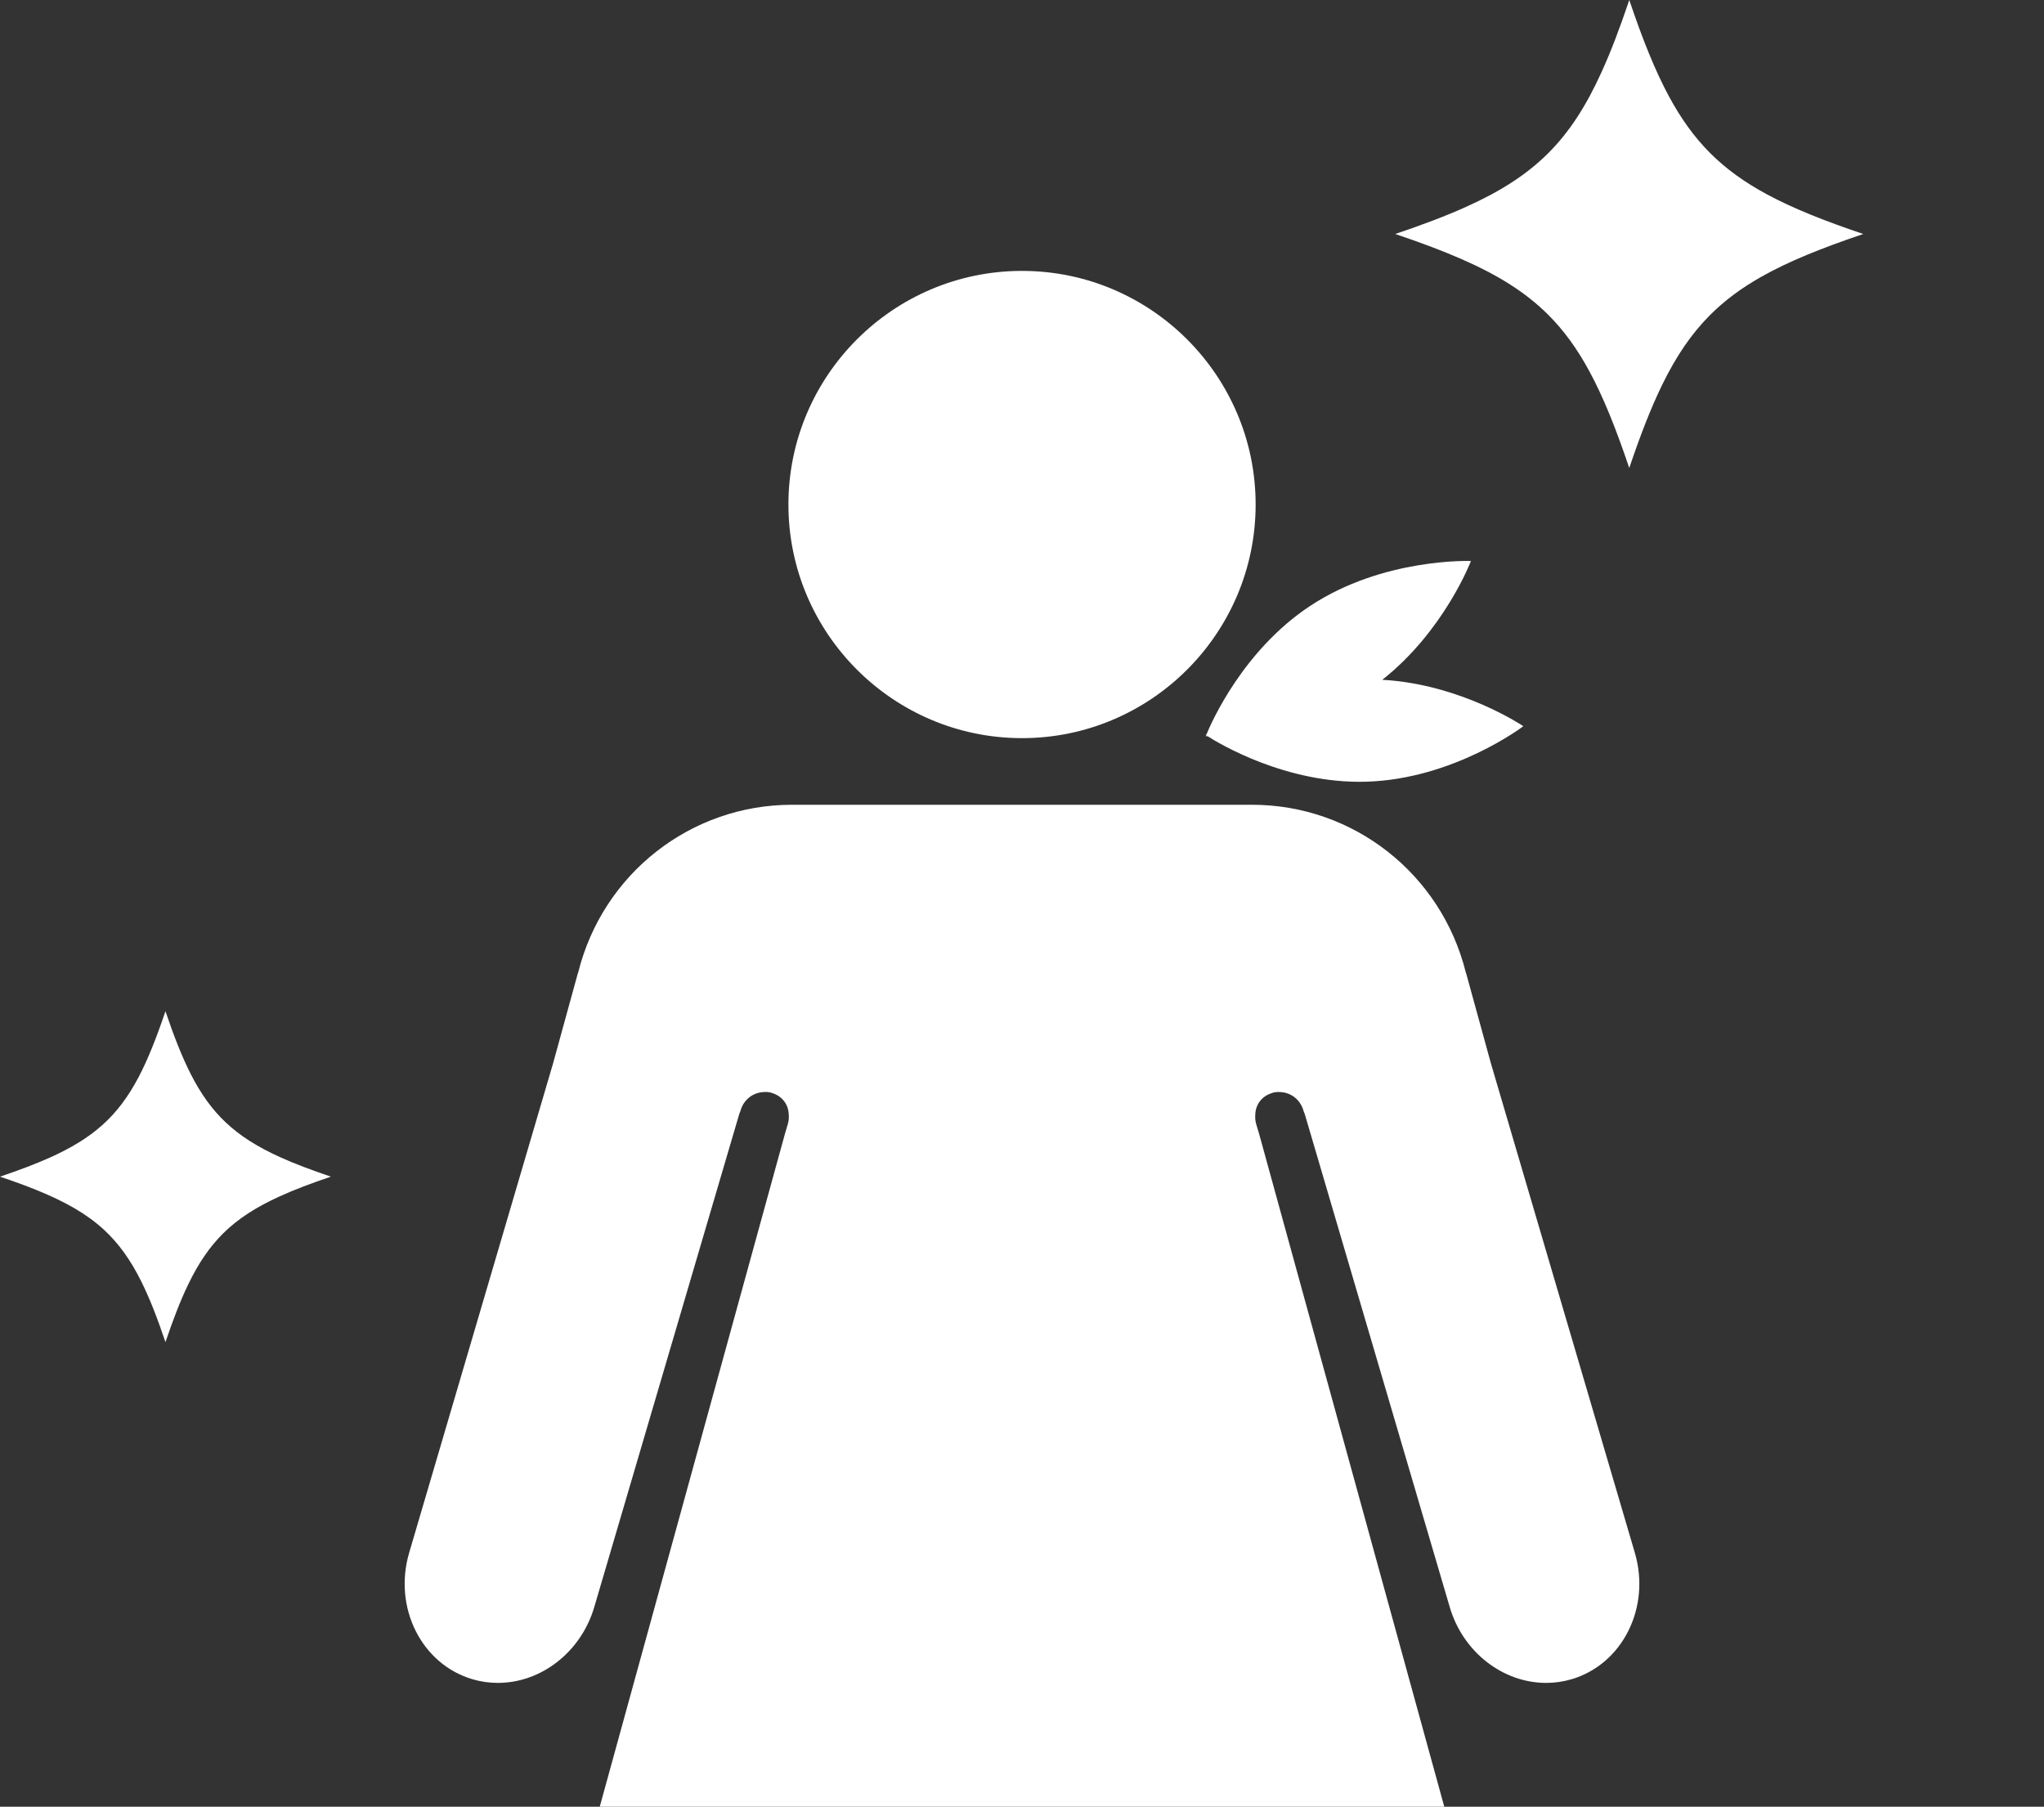
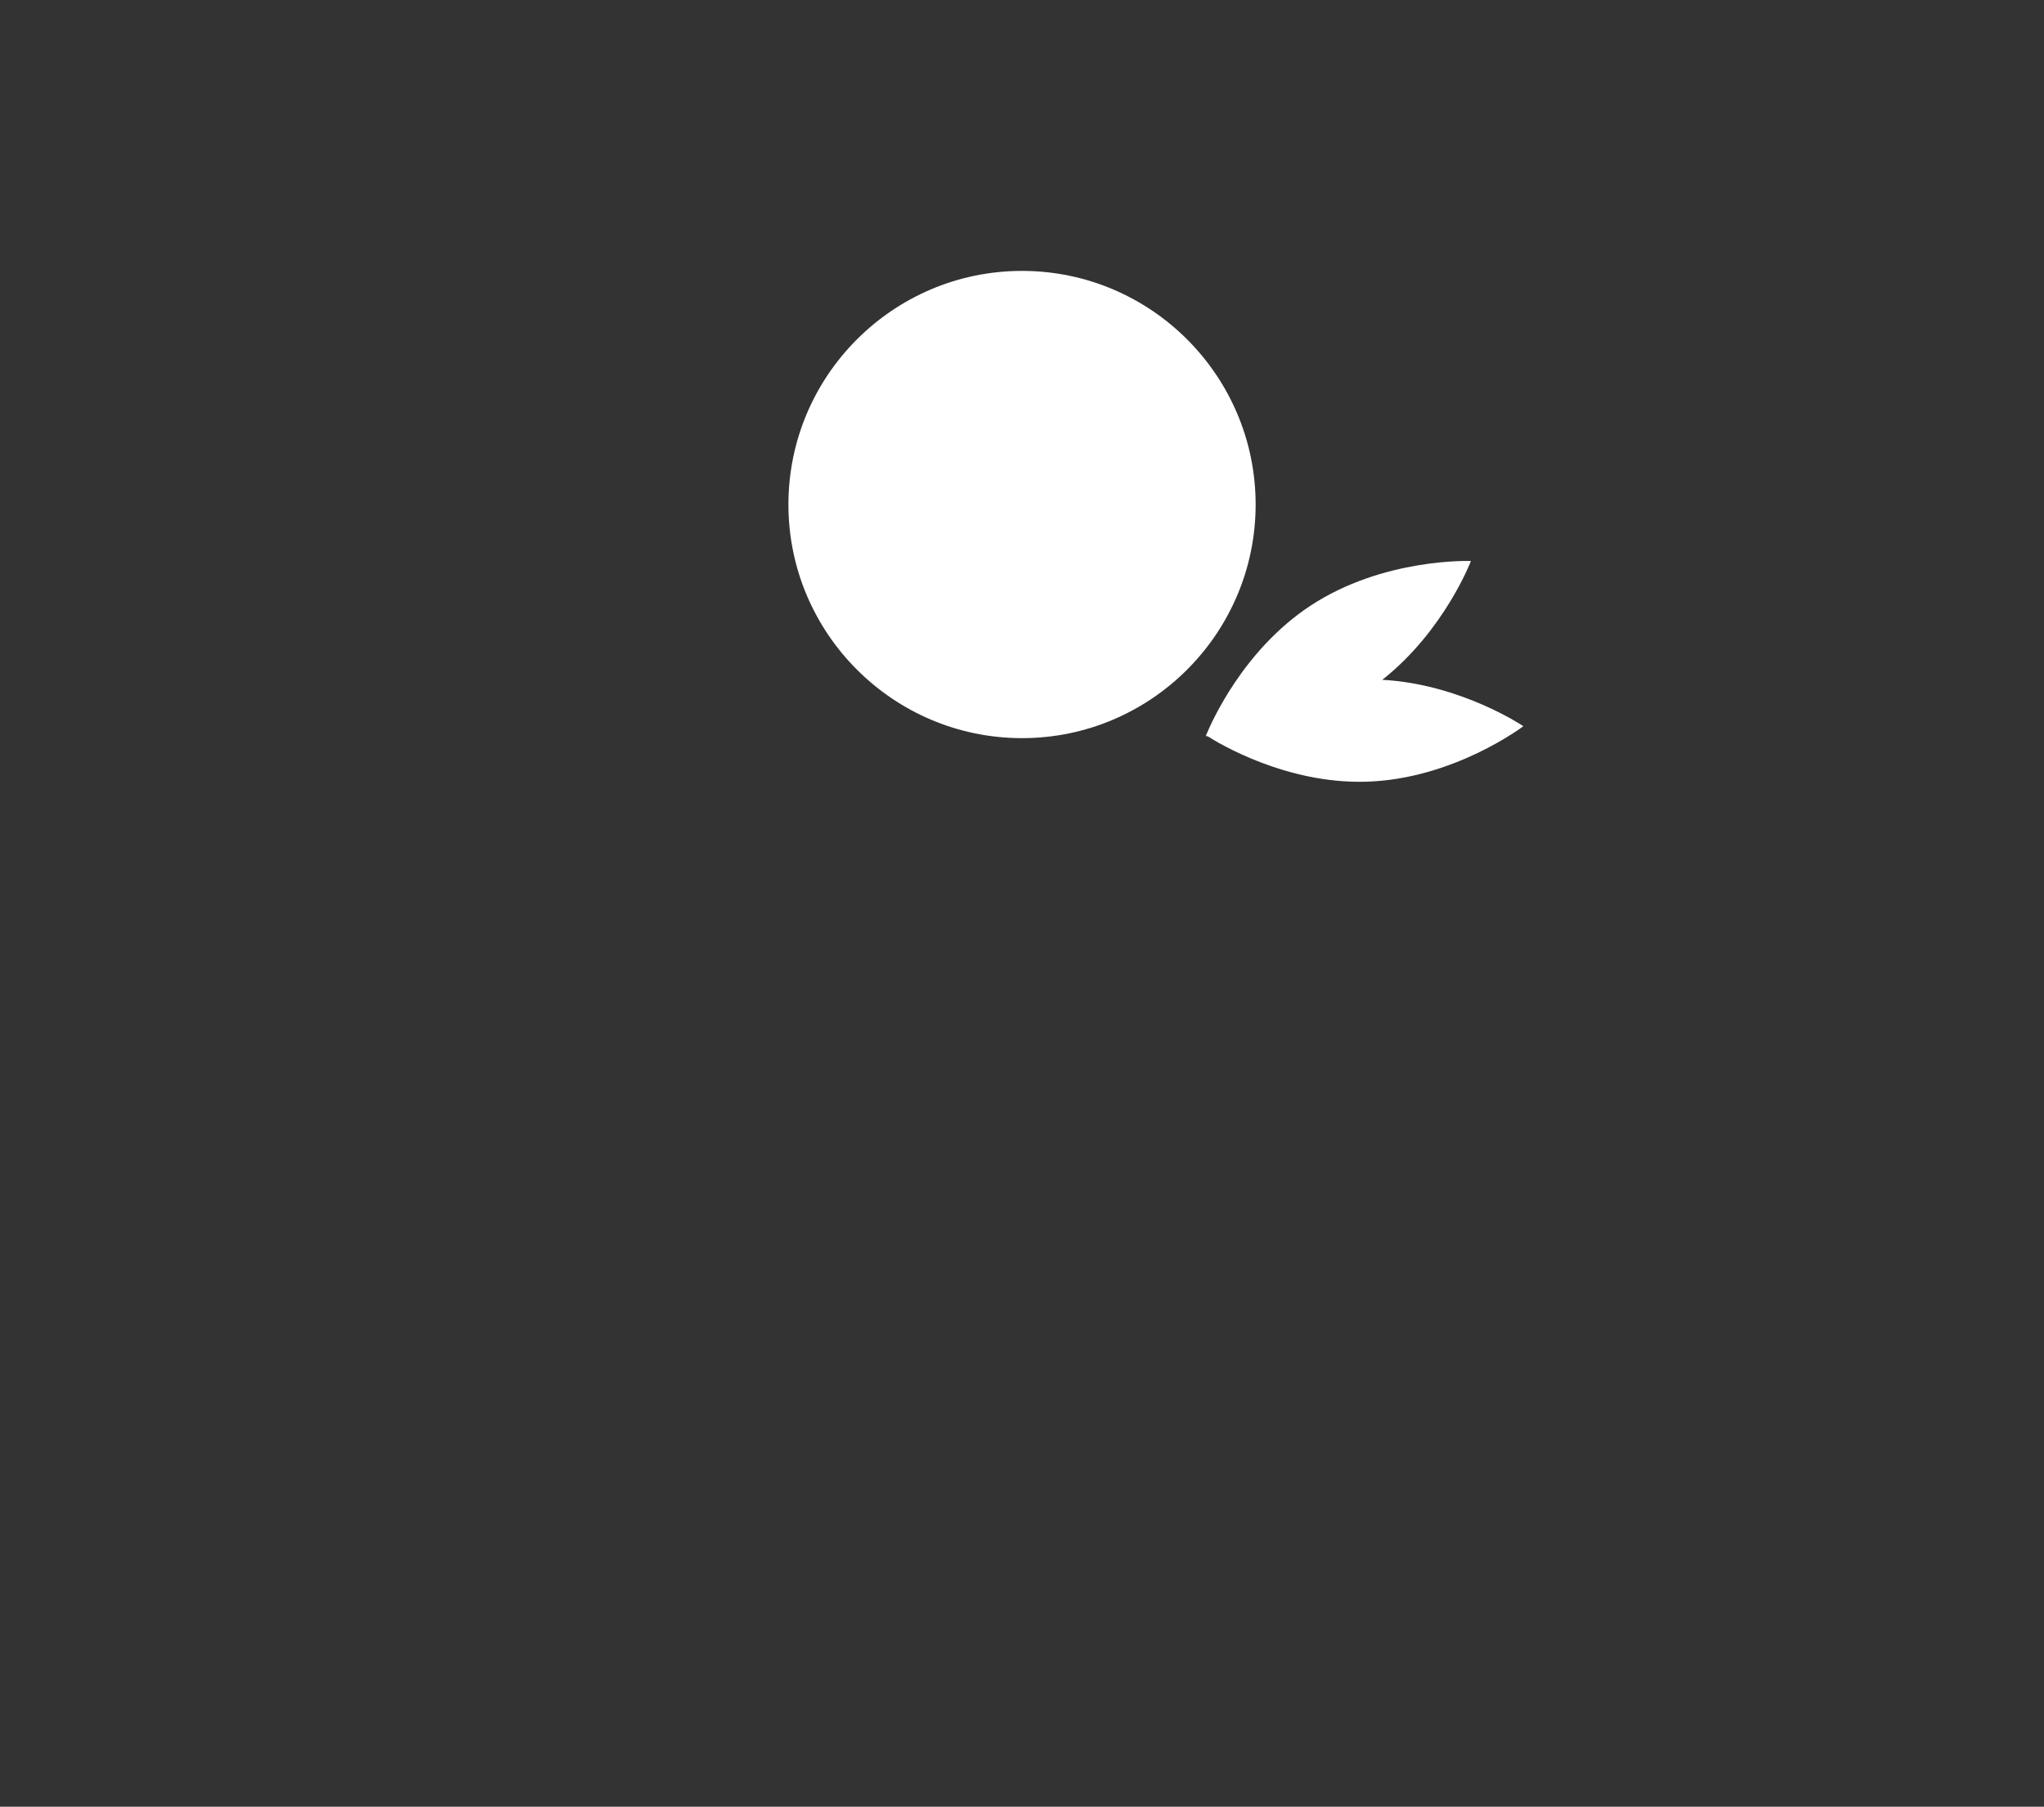
<svg xmlns="http://www.w3.org/2000/svg" version="1.1" id="レイヤー_1" x="0px" y="0px" width="76px" height="67.173px" viewBox="0 0 76 67.173" style="enable-background:new 0 0 76 67.173;" xml:space="preserve">
  <rect x="0" y="0" width="76" height="67.173" fill="#333333" stroke="none" />
  <style type="text/css">
	.st0{fill:#FFFFFF;}
</style>
  <path class="st0" d="M44.832,27.372c0,0,0.029,0.001,0.069,0.001c-0.027-0.017-0.045-0.029-0.056-0.036  C44.837,27.36,44.832,27.372,44.832,27.372z" />
  <path class="st0" d="M44.829,27.326c0,0,0.011,0.007,0.017,0.011c0.003-0.008,0.01-0.024,0.015-0.035  C44.84,27.318,44.829,27.326,44.829,27.326z" />
  <g>
    <path class="st0" d="M38.001,10.072c-4.79,0-8.686,3.896-8.686,8.686c0,4.79,3.897,8.686,8.686,8.686   c4.789,0,8.686-3.897,8.686-8.686C46.687,13.968,42.79,10.072,38.001,10.072z" />
-     <path class="st0" d="M46.708,41.794c-0.033-0.114-0.045-0.233-0.034-0.355c0.01-0.367,0.235-0.668,0.583-0.787   c0.019-0.008,0.039-0.016,0.058-0.021c0.008-0.002,0.047-0.013,0.058-0.015c0.051-0.011,0.104-0.016,0.157-0.016   c0.021,0,0.042,0.001,0.063,0.003c0.403,0.011,0.749,0.279,0.868,0.675l0.011,0.038c0.022,0.049,0.04,0.098,0.054,0.146   l5.379,18.292c0.487,1.658,1.962,2.816,3.586,2.816h0c0.318,0,0.635-0.046,0.941-0.136c1.897-0.558,2.953-2.668,2.354-4.704   l-5.35-18.191l-0.913-3.32c-0.01-0.023-0.018-0.048-0.024-0.073c-0.917-3.665-4.185-6.225-7.946-6.225H29.447   c-3.761,0-7.029,2.56-7.946,6.225c-0.006,0.025-0.014,0.049-0.024,0.072l-0.916,3.33L15.214,57.73   c-0.599,2.036,0.458,4.146,2.354,4.704c0.306,0.09,0.622,0.136,0.941,0.136c1.624,0,3.098-1.158,3.586-2.816l5.38-18.294   c0.014-0.048,0.032-0.096,0.053-0.145l0.012-0.04c0.117-0.393,0.462-0.66,0.866-0.673c0.022-0.002,0.043-0.003,0.065-0.003   c0.053,0,0.106,0.005,0.156,0.016c0.011,0.002,0.049,0.012,0.056,0.014c0.02,0.006,0.04,0.013,0.061,0.022   c0.348,0.119,0.573,0.42,0.583,0.787c0.011,0.122-0.001,0.241-0.035,0.358l-0.108,0.364L22.3,67.173h31.401l-6.88-25.001   L46.708,41.794z" />
    <path class="st0" d="M51.396,25.275c2.303-1.814,3.297-4.417,3.297-4.417s-3.256-0.129-5.979,1.67   c-2.493,1.647-3.672,4.332-3.854,4.774c-0.004,0.011-0.011,0.027-0.015,0.035c0.01,0.007,0.029,0.019,0.056,0.036   c0.431,0.275,2.922,1.773,5.886,1.691c3.262-0.09,5.854-2.064,5.854-2.064S54.328,25.436,51.396,25.275z" />
-     <path class="st0" d="M12.304,43.748c-0.735,0.248-1.368,0.487-1.919,0.739c-0.863,0.394-1.526,0.818-2.073,1.356   c-0.52,0.511-0.934,1.124-1.314,1.911c-0.291,0.603-0.563,1.308-0.846,2.146c-0.3-0.89-0.587-1.629-0.899-2.256   c-0.398-0.799-0.837-1.416-1.395-1.929c-0.64-0.588-1.438-1.04-2.513-1.475C0.938,44.076,0.492,43.914,0,43.748   c0.708-0.239,1.321-0.47,1.858-0.711c0.795-0.358,1.423-0.739,1.946-1.207c0.537-0.48,0.963-1.05,1.347-1.779   c0.352-0.668,0.668-1.469,1.001-2.454c0.312,0.923,0.609,1.684,0.935,2.326c0.376,0.741,0.791,1.323,1.309,1.811   c0.537,0.506,1.186,0.912,2.02,1.29C10.96,43.27,11.582,43.504,12.304,43.748z" />
-     <path class="st0" d="M69.28,8.7c-1.56,0.527-2.793,1.024-3.801,1.596c-0.737,0.418-1.354,0.875-1.891,1.412   c-0.703,0.703-1.269,1.542-1.789,2.607c-0.421,0.864-0.812,1.876-1.22,3.085c-0.496-1.471-0.967-2.651-1.499-3.626   c-0.444-0.815-0.931-1.487-1.51-2.066c-0.833-0.833-1.858-1.475-3.225-2.074c-0.72-0.316-1.535-0.62-2.467-0.934   c1.001-0.338,1.867-0.664,2.625-1.005c1.288-0.579,2.266-1.203,3.067-2.004c0.79-0.79,1.407-1.752,1.98-3.014   C59.902,1.906,60.235,1.024,60.58,0c0.49,1.453,0.956,2.622,1.479,3.59c0.449,0.831,0.942,1.514,1.529,2.102   c0.592,0.592,1.281,1.087,2.12,1.539C66.673,7.75,67.837,8.213,69.28,8.7z" />
  </g>
</svg>